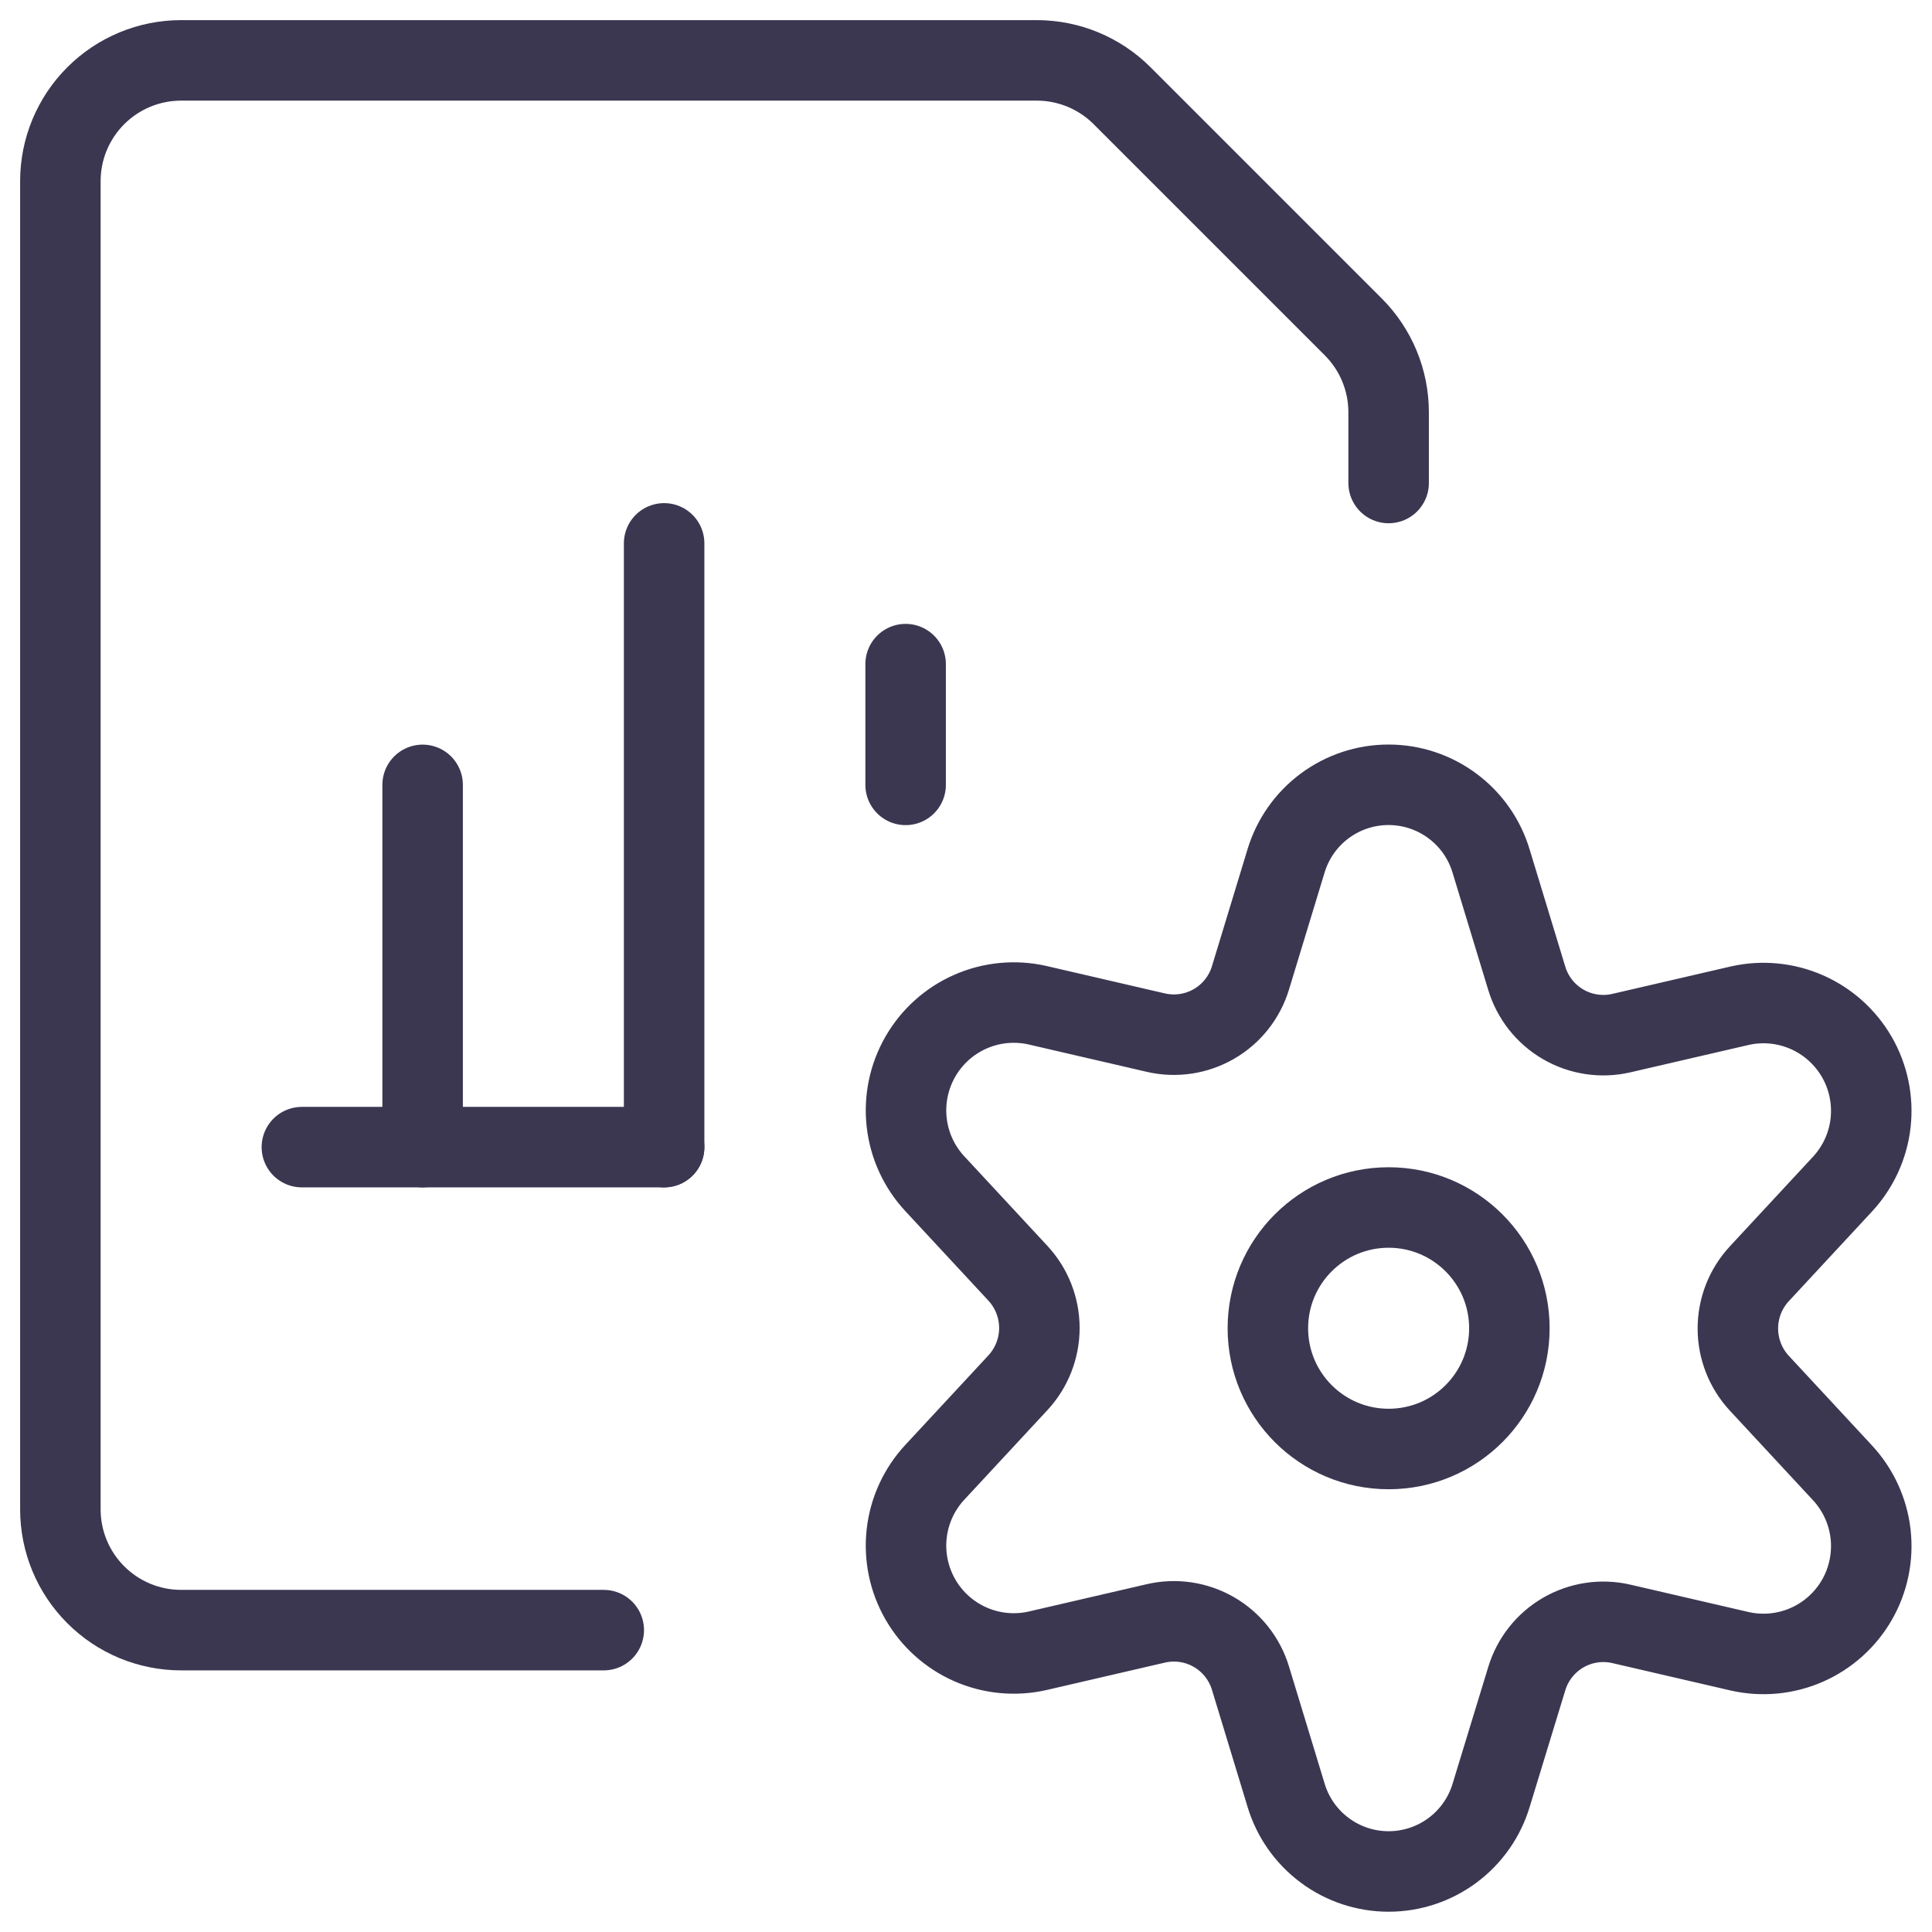
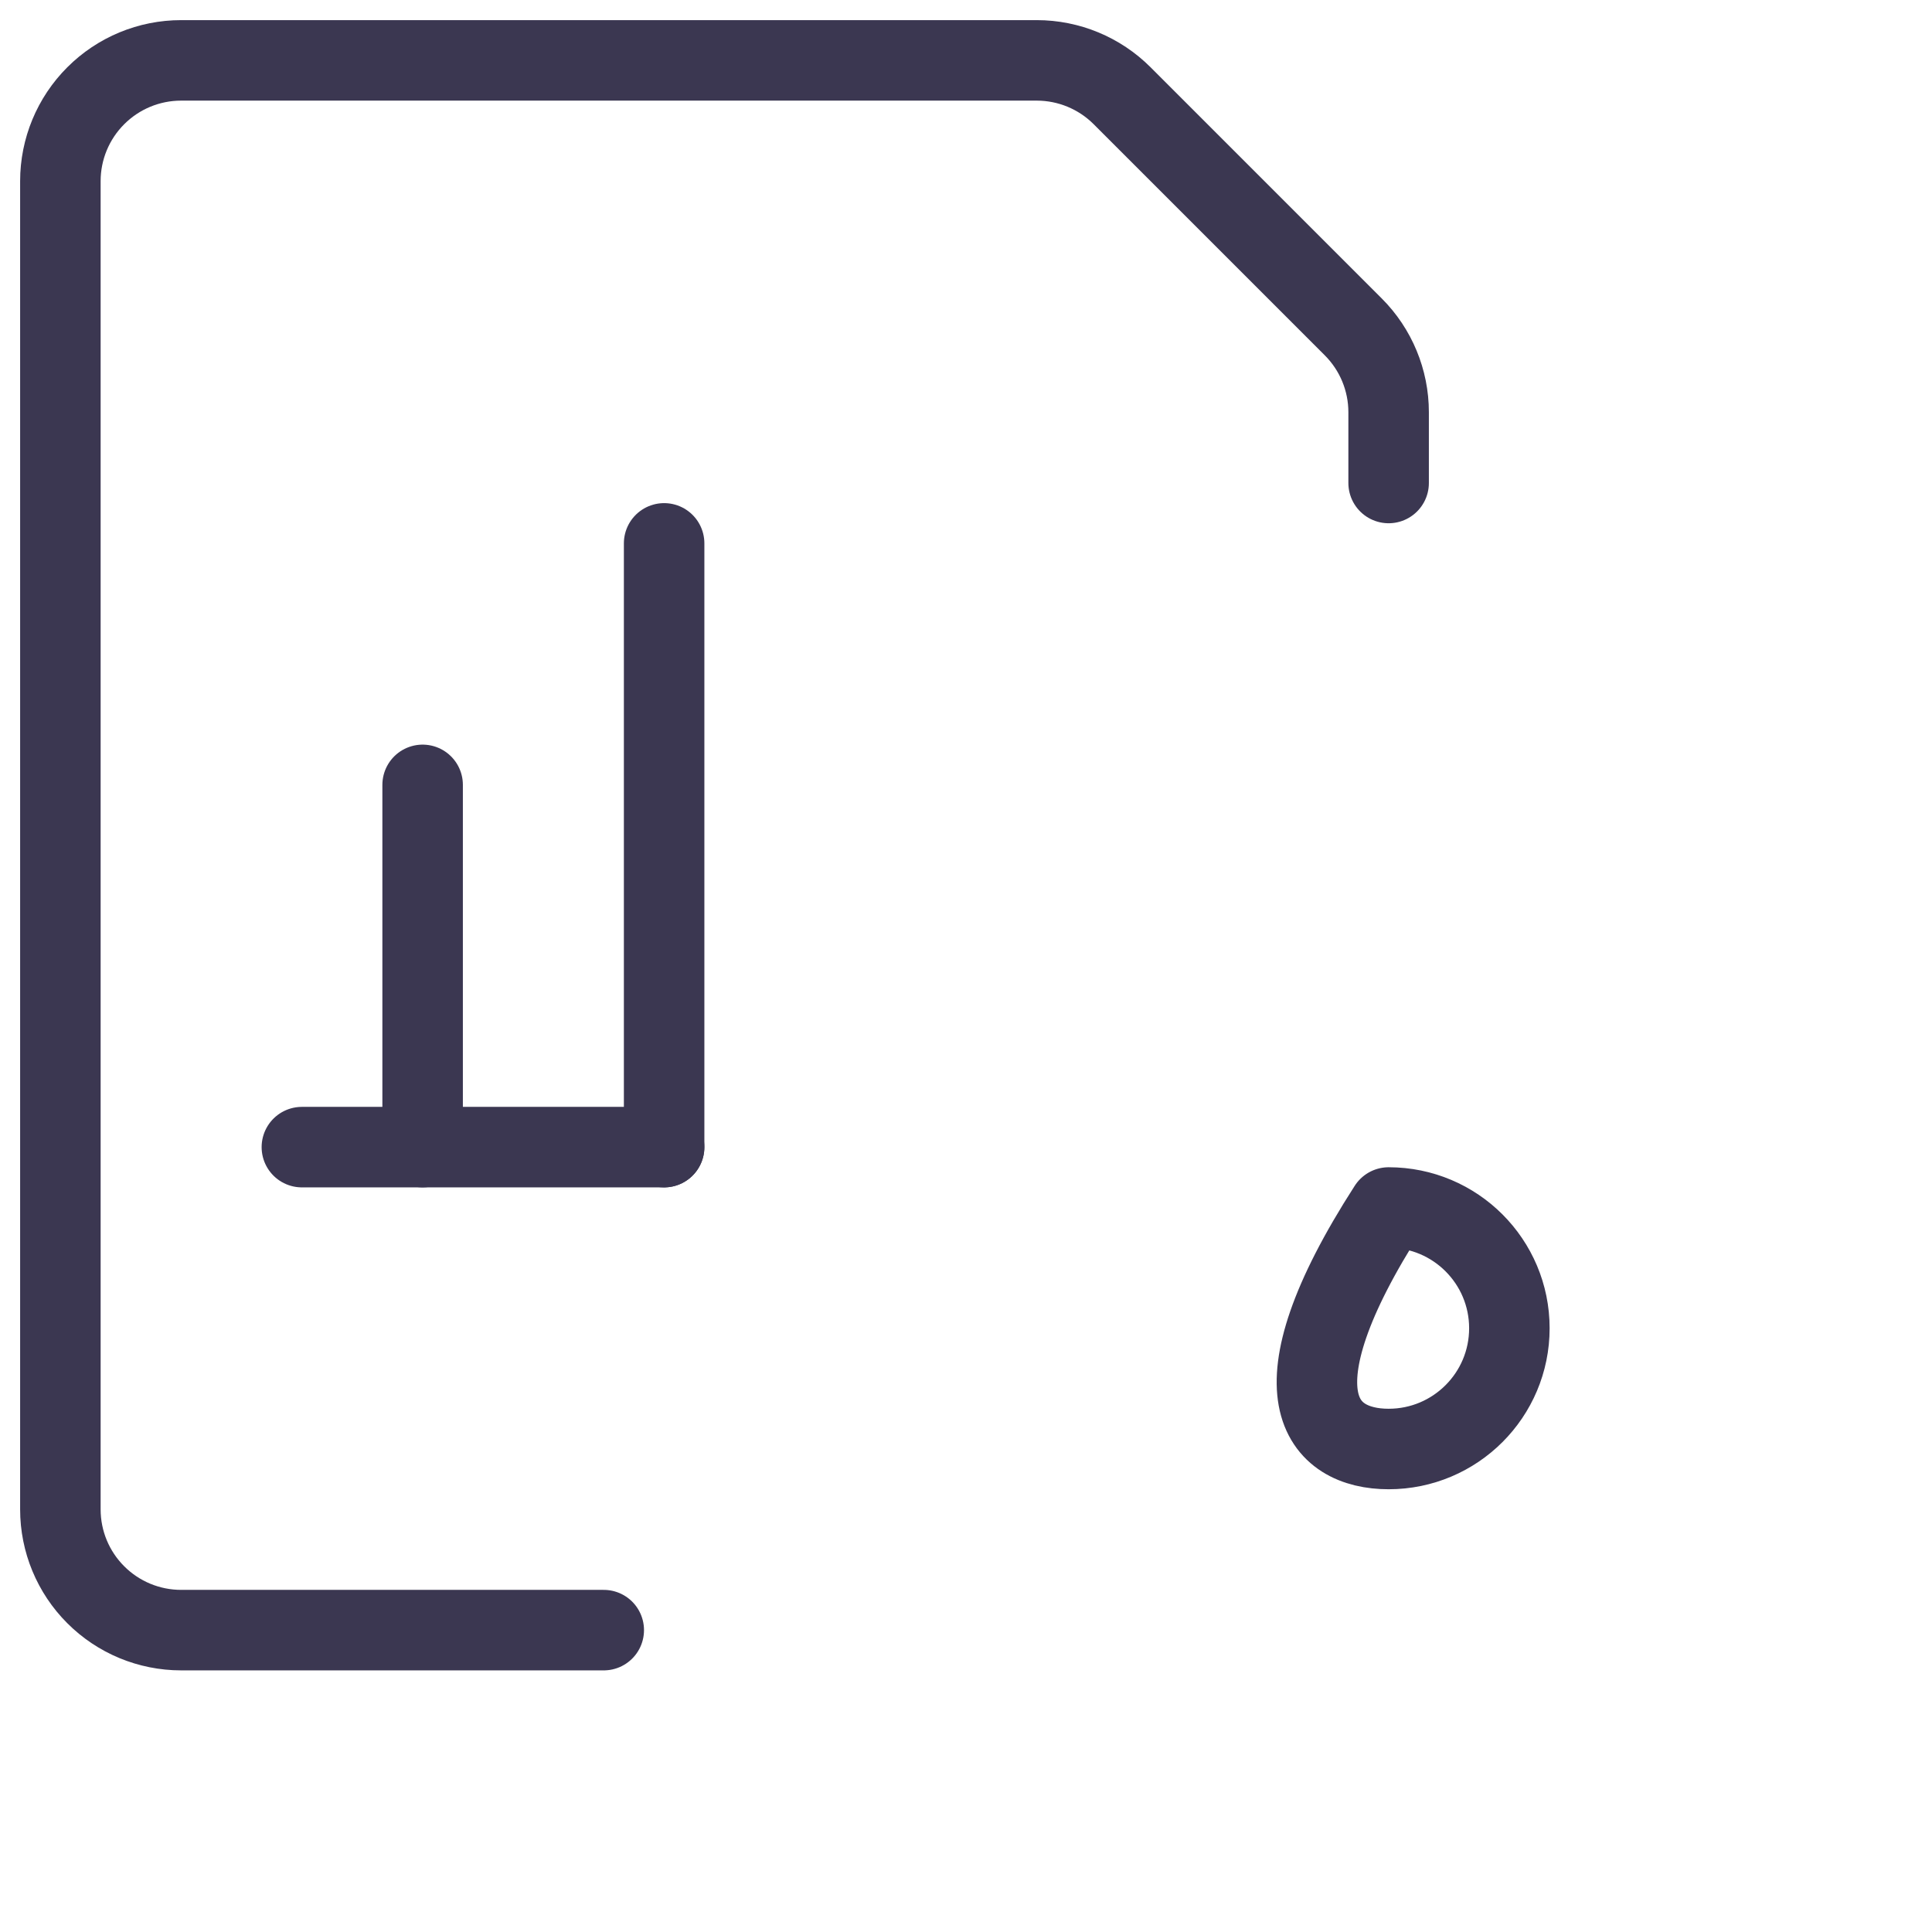
<svg xmlns="http://www.w3.org/2000/svg" width="48" height="48" viewBox="0 0 48 48" fill="none">
-   <path d="M34.5 36C36.157 36 37.5 34.657 37.5 33C37.5 31.343 36.157 30 34.5 30C32.843 30 31.5 31.343 31.5 33C31.5 34.657 32.843 36 34.5 36Z" stroke="#3B3751" stroke-width="2" stroke-linecap="round" stroke-linejoin="round" />
-   <path d="M37.048 21.4L37.932 24.306C38.078 24.788 38.401 25.197 38.837 25.45C39.273 25.703 39.789 25.781 40.28 25.668L43.224 24.986C43.782 24.86 44.366 24.916 44.889 25.146C45.413 25.376 45.849 25.768 46.135 26.264C46.42 26.76 46.538 27.334 46.474 27.902C46.409 28.471 46.163 29.003 45.774 29.422L43.712 31.644C43.368 32.014 43.177 32.501 43.177 33.006C43.177 33.511 43.368 33.998 43.712 34.368L45.774 36.59C46.163 37.009 46.409 37.541 46.474 38.11C46.538 38.678 46.42 39.252 46.135 39.748C45.849 40.244 45.413 40.636 44.889 40.866C44.366 41.096 43.782 41.152 43.224 41.026L40.28 40.344C39.789 40.231 39.273 40.309 38.837 40.562C38.401 40.815 38.078 41.224 37.932 41.706L37.048 44.6C36.884 45.148 36.547 45.629 36.088 45.97C35.629 46.312 35.072 46.496 34.5 46.496C33.928 46.496 33.371 46.312 32.912 45.97C32.453 45.629 32.116 45.148 31.952 44.6L31.068 41.694C30.922 41.212 30.599 40.803 30.163 40.55C29.727 40.297 29.211 40.219 28.72 40.332L25.776 41.014C25.218 41.14 24.634 41.084 24.111 40.854C23.587 40.624 23.151 40.232 22.866 39.736C22.581 39.24 22.462 38.666 22.527 38.098C22.591 37.529 22.837 36.997 23.226 36.578L25.288 34.356C25.632 33.986 25.823 33.499 25.823 32.994C25.823 32.489 25.632 32.002 25.288 31.632L23.226 29.41C22.837 28.991 22.591 28.459 22.527 27.89C22.462 27.322 22.581 26.748 22.866 26.252C23.151 25.756 23.587 25.364 24.111 25.134C24.634 24.904 25.218 24.848 25.776 24.974L28.72 25.656C29.211 25.769 29.727 25.691 30.163 25.438C30.599 25.185 30.922 24.776 31.068 24.294L31.952 21.388C32.118 20.84 32.455 20.361 32.915 20.02C33.375 19.68 33.932 19.496 34.505 19.498C35.077 19.499 35.633 19.685 36.091 20.028C36.55 20.37 36.885 20.852 37.048 21.4Z" stroke="#3B3751" stroke-width="2" stroke-linecap="round" stroke-linejoin="round" />
+   <path d="M34.5 36C36.157 36 37.5 34.657 37.5 33C37.5 31.343 36.157 30 34.5 30C31.5 34.657 32.843 36 34.5 36Z" stroke="#3B3751" stroke-width="2" stroke-linecap="round" stroke-linejoin="round" />
  <path d="M7.5 28.5H16.5" stroke="#3B3751" stroke-width="2" stroke-linecap="round" stroke-linejoin="round" />
  <path d="M16.5 28.5V13.5" stroke="#3B3751" stroke-width="2" stroke-linecap="round" stroke-linejoin="round" />
-   <path d="M22.5 19.5V16.5" stroke="#3B3751" stroke-width="2" stroke-linecap="round" stroke-linejoin="round" />
  <path d="M10.5 28.5V19.5" stroke="#3B3751" stroke-width="2" stroke-linecap="round" stroke-linejoin="round" />
  <path d="M15 40.5H4.5C3.704 40.5 2.941 40.184 2.379 39.621C1.816 39.059 1.5 38.296 1.5 37.5V4.5C1.5 3.704 1.816 2.941 2.379 2.379C2.941 1.816 3.704 1.5 4.5 1.5H25.758C26.553 1.5 27.316 1.816 27.878 2.378L33.622 8.122C34.184 8.684 34.5 9.447 34.5 10.242V12" stroke="#3B3751" stroke-width="2" stroke-linecap="round" stroke-linejoin="round" />
</svg>